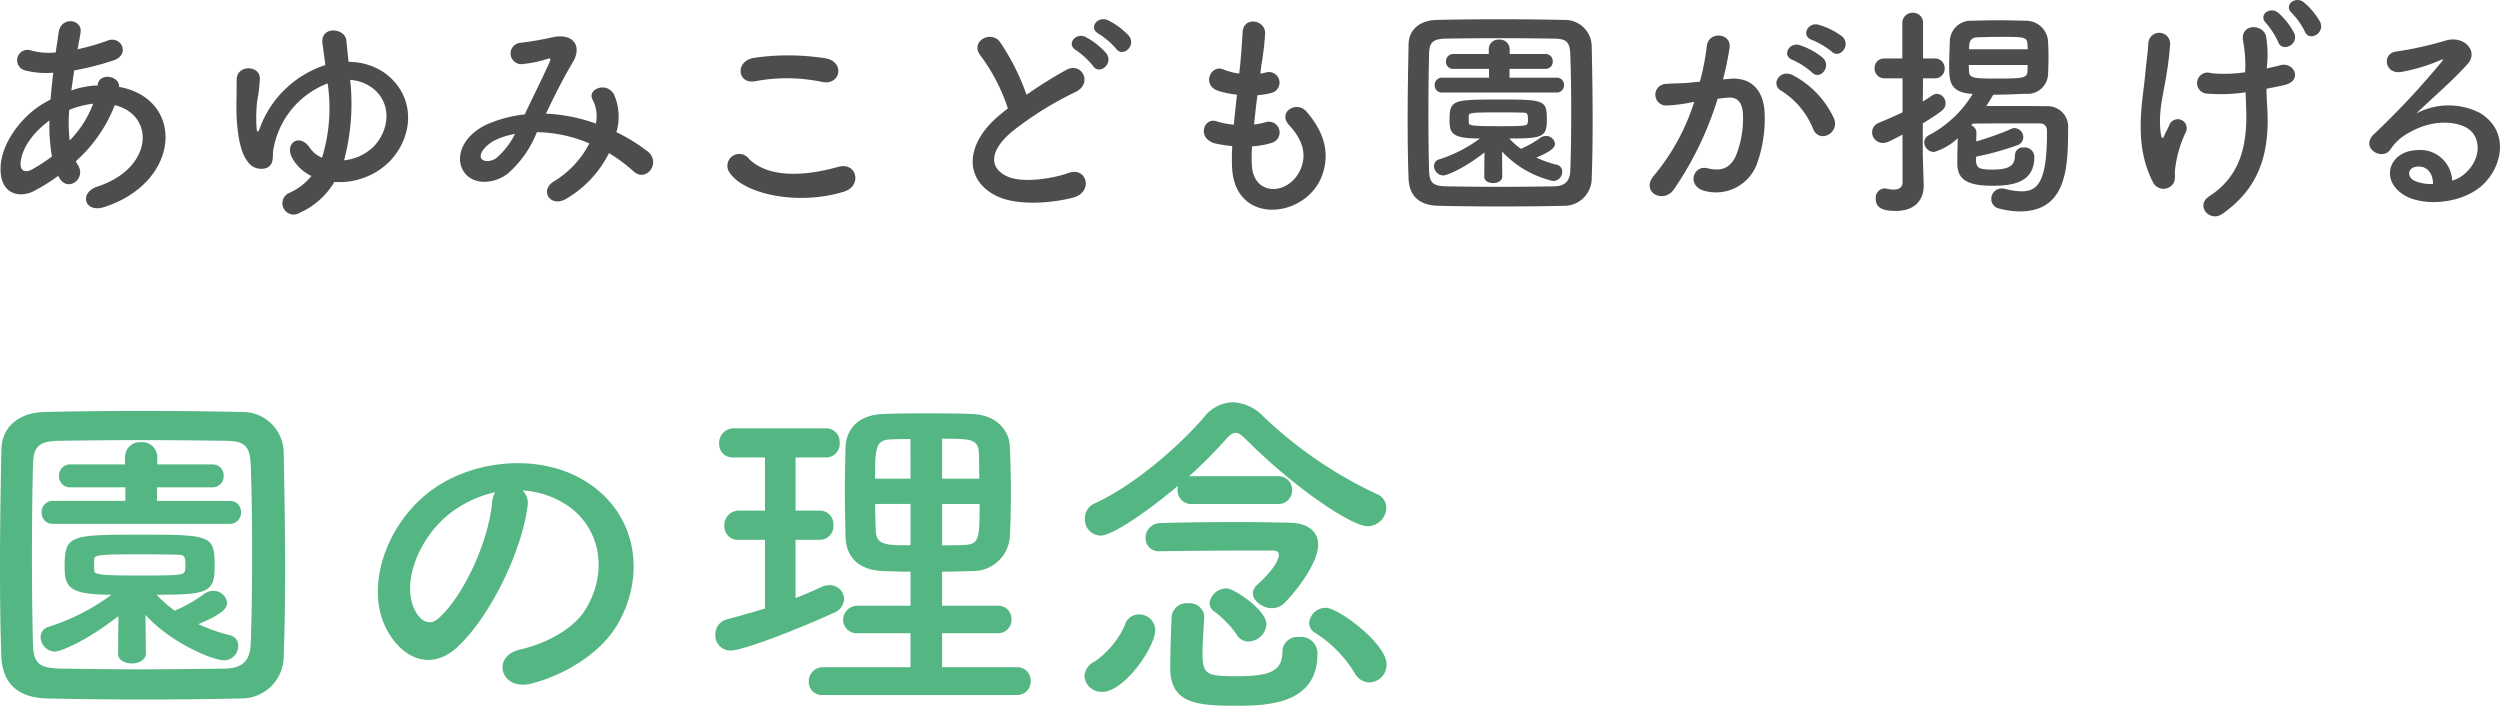
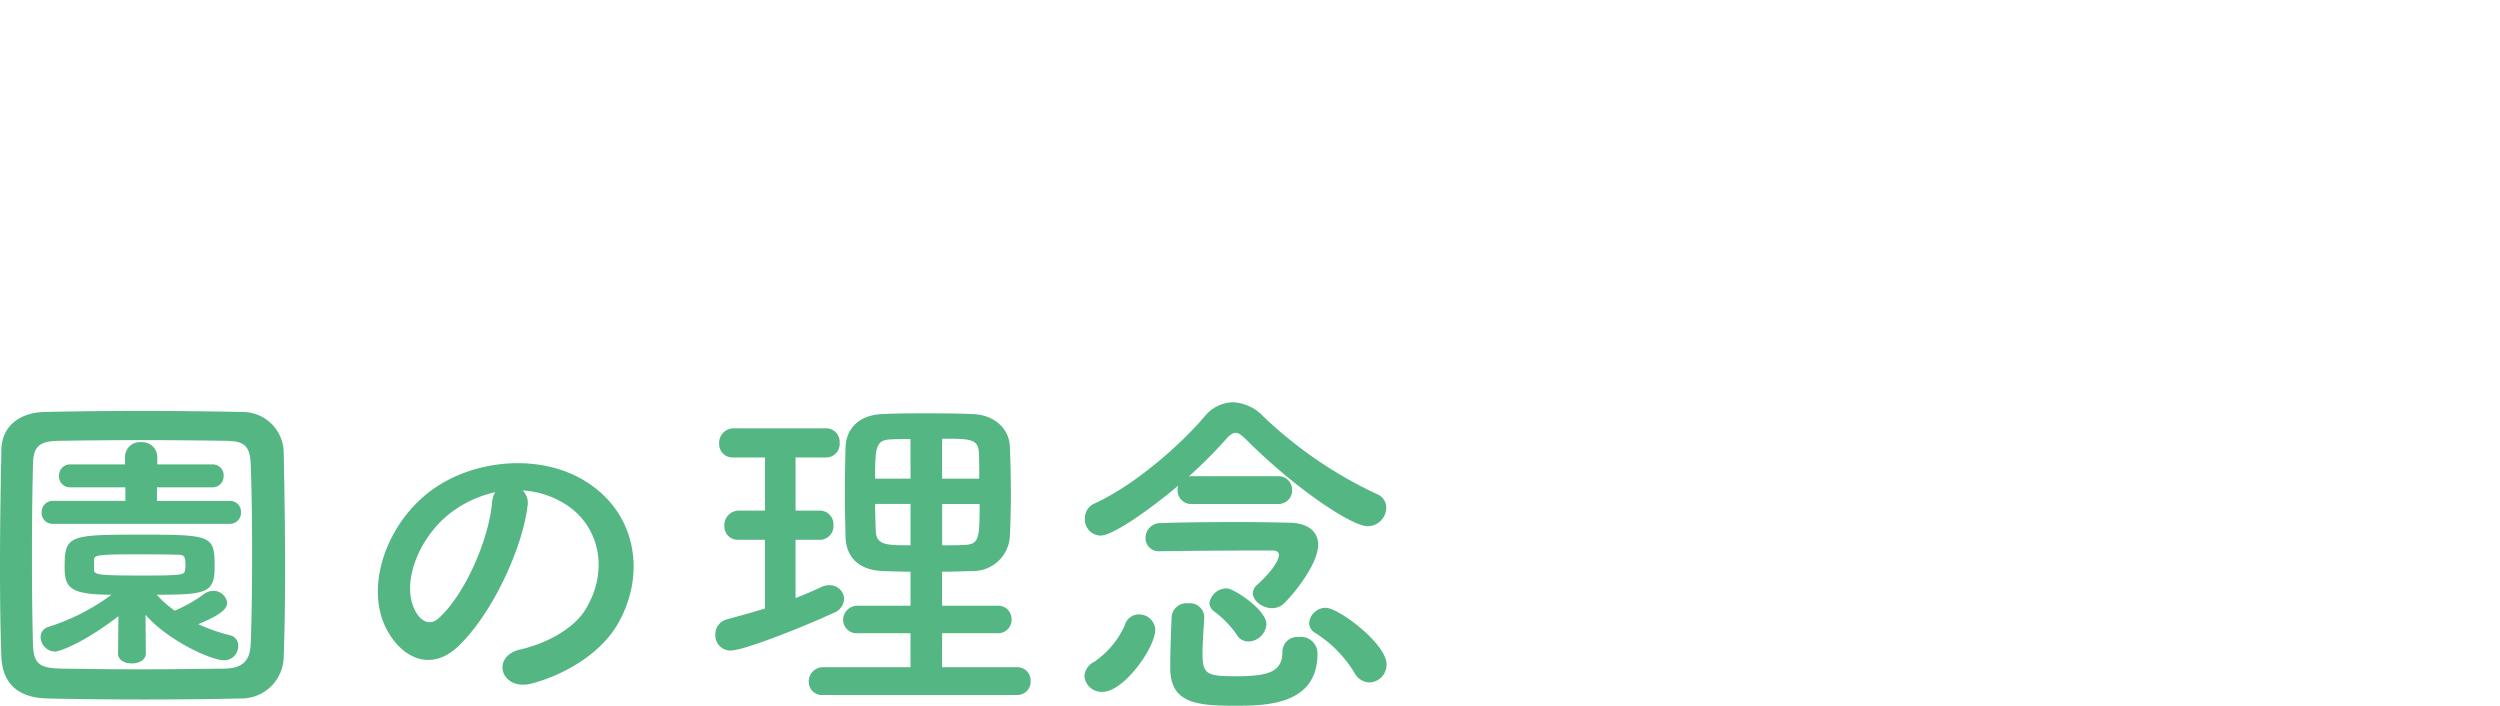
<svg xmlns="http://www.w3.org/2000/svg" width="266.379" height="75.199" viewBox="0 0 266.379 75.199">
  <g id="グループ_25" data-name="グループ 25" transform="translate(-728.441 -1418.984)">
-     <path id="パス_115" data-name="パス 115" d="M9.72-2.136c.912,1.7,2.9.168,2.064-1.224a3.074,3.074,0,0,1-.264-.48,15.478,15.478,0,0,0,4.152-5.976c4.344,1.08,4.1,6.744-1.872,8.688-1.968.648-1.368,2.88.792,2.16,8.184-2.688,8.544-11.52,1.536-12.792.1-1.152-2.112-1.608-2.28-.192v.048H13.56a9.647,9.647,0,0,0-2.52.528c.1-.672.192-1.368.312-2.136A30.054,30.054,0,0,0,15.5-14.568c1.9-.624.84-2.664-.552-2.136a23.975,23.975,0,0,1-3.24.936c.1-.552.216-1.152.312-1.752.264-1.44-2.064-1.824-2.328-.048-.1.72-.216,1.44-.312,2.136a7.217,7.217,0,0,1-2.592-.192,1.111,1.111,0,1,0-.672,2.112,8.949,8.949,0,0,0,3,.24c-.12.984-.216,1.944-.288,2.856q-.54.288-1.008.576c-2.184,1.392-4.1,4.008-4.3,6.36C3.264-.264,5.544.12,7.032-.648A20.076,20.076,0,0,0,9.648-2.28ZM13.368-9.96a11.231,11.231,0,0,1-2.5,3.912,16.139,16.139,0,0,1-.048-3.264A10.225,10.225,0,0,1,13.3-9.96ZM8.976-4.344A19.085,19.085,0,0,1,6.84-2.952c-.624.336-1.272.24-1.2-.72.1-1.416,1.176-3.12,3.072-4.512A19.049,19.049,0,0,0,8.976-4.344Zm30.1,2.712a7.559,7.559,0,0,0,5.856-2.16c2.664-2.736,2.856-7.128-.648-9.552a6.777,6.777,0,0,0-3.7-1.08c-.1-.84-.168-1.608-.24-2.3-.144-1.32-2.784-1.584-2.544.36.1.672.192,1.44.312,2.28a11.061,11.061,0,0,0-7.032,6.84c-.12.312-.216.36-.288.024a16.145,16.145,0,0,1,.048-3,17.186,17.186,0,0,0,.288-2.4c.048-1.464-2.472-1.56-2.472.12,0,1.176,0,1.3-.024,2.5-.024,2.52.288,5.064,1.176,6.168a1.735,1.735,0,0,0,2.064.7c.864-.408.552-1.368.72-2.088a9.208,9.208,0,0,1,5.76-6.912,17.88,17.88,0,0,1-.6,7.92,3,3,0,0,1-1.32-1.08c-1.08-1.584-2.712-.456-1.848,1.128a4.583,4.583,0,0,0,2.04,1.9A6.337,6.337,0,0,1,34.2-.432a1.2,1.2,0,1,0,1.176,2.088A8.146,8.146,0,0,0,39.072-1.632ZM40.752-12.5a4.387,4.387,0,0,1,2.5.96c2.016,1.68,1.632,4.488-.048,6.192a5.315,5.315,0,0,1-3.1,1.416A23.45,23.45,0,0,0,40.752-12.5ZM61.608-8.9c.864-1.8,1.824-3.744,2.832-5.424,1.08-1.752.12-3.168-2.064-2.736a31.666,31.666,0,0,1-3.456.6,1.141,1.141,0,0,0,.072,2.28,12.626,12.626,0,0,0,2.832-.576c.36-.1.288.1.144.432-.672,1.512-1.776,3.7-2.616,5.5A13.641,13.641,0,0,0,55.416-7.8c-2.76,1.224-3.648,3.72-2.424,5.256,1.032,1.272,3.144,1.128,4.584,0a11.43,11.43,0,0,0,3.072-4.392,14.989,14.989,0,0,1,5.592,1.2A10.256,10.256,0,0,1,62.448-1.68c-1.56.96-.36,2.832,1.32,1.848A11.72,11.72,0,0,0,68.328-4.7,16.448,16.448,0,0,1,70.944-2.76c1.368,1.248,3-.96,1.488-2.136a19,19,0,0,0-3.312-2.04,5.859,5.859,0,0,0-.24-3.984c-.792-1.488-2.952-.576-2.28.552a3.879,3.879,0,0,1,.336,2.52A17.947,17.947,0,0,0,61.728-8.9ZM58.32-6.744a8.354,8.354,0,0,1-1.992,2.568c-.432.336-1.3.48-1.584.072-.408-.6.72-1.608,1.344-1.92A7.627,7.627,0,0,1,58.32-6.744Zm32.712-5.544c1.944.408,2.472-2.064.456-2.5a25.48,25.48,0,0,0-7.656-.072c-2.136.312-1.824,2.856.072,2.5A18.247,18.247,0,0,1,91.032-12.288ZM93.384-.6c1.944-.6,1.368-3.192-.624-2.64-3.624,1.032-7.512,1.2-9.552-.888a1.265,1.265,0,0,0-1.992,1.56C82.872-.24,88.632.888,93.384-.6ZM123.72-17.208a7.715,7.715,0,0,0-2.232-1.656c-1.08-.5-2.136.84-.96,1.464a8.151,8.151,0,0,1,1.824,1.56C123.048-14.832,124.56-16.128,123.72-17.208Zm-2.4,1.872a7.8,7.8,0,0,0-2.184-1.728c-1.056-.552-2.16.768-1.008,1.416a8.363,8.363,0,0,1,1.776,1.656C120.576-12.96,122.136-14.232,121.32-15.336Zm-10.488,5.88c-.24.168-.456.36-.7.552-3.888,3.1-4.032,6.984-.576,8.736,2.376,1.2,6.384.72,8.28.192,2.136-.6,1.416-3.36-.6-2.592-1.44.528-4.872,1.152-6.552.312-1.872-.912-1.8-2.712.576-4.728a36.074,36.074,0,0,1,6.816-4.248c1.848-.936.6-3.24-1.032-2.328a45.782,45.782,0,0,0-4.224,2.64,24.361,24.361,0,0,0-2.808-5.592c-.96-1.368-3.312-.072-2.064,1.464A19.517,19.517,0,0,1,110.832-9.456Zm26.016,4.032a8.64,8.64,0,0,0,2.136-.384,1.147,1.147,0,1,0-.768-2.16,8.179,8.179,0,0,1-1.152.216c.1-1.008.216-2.04.36-3.12a7.458,7.458,0,0,0,1.464-.24,1.127,1.127,0,1,0-.552-2.184,4.422,4.422,0,0,1-.6.12c.024-.288.072-.576.1-.864a30.228,30.228,0,0,0,.408-3.456c0-1.416-2.28-1.8-2.4-.12-.072,1.128-.12,2.04-.264,3.552-.024.288-.072.6-.1.888a6.783,6.783,0,0,1-1.728-.456c-1.272-.528-2.328,1.68-.5,2.3a10.934,10.934,0,0,0,1.992.408c-.12,1.08-.24,2.136-.336,3.192a8.41,8.41,0,0,1-1.848-.36c-1.368-.456-2.112,1.824-.168,2.352a13.079,13.079,0,0,0,1.848.288c-.048.744-.048,1.464-.024,2.136C134.9,3.1,142.56,2.3,144.288-2.256c.912-2.424.24-4.7-1.632-6.864-1.056-1.224-3.12.048-1.872,1.416,1.344,1.464,2.016,3.048,1.176,4.848-1.248,2.664-4.992,2.808-5.136-.624A17.783,17.783,0,0,1,136.848-5.424ZM173.04-2.04c.072-1.824.1-3.96.1-6.168,0-2.664-.048-5.448-.1-7.9a2.839,2.839,0,0,0-2.9-2.784c-2.256-.048-4.608-.072-6.936-.072s-4.608.024-6.7.072c-1.8.048-2.952,1.056-2.976,2.592-.048,2.352-.1,5.232-.1,8.016,0,2.28.024,4.512.1,6.312C153.6-.192,154.608.864,156.7.912c2.16.048,4.44.072,6.72.072s4.56-.024,6.672-.072A2.92,2.92,0,0,0,173.04-2.04Zm-2.28-.816c-.048,1.056-.456,1.68-1.8,1.7-1.944.024-3.936.048-5.832.048-1.92,0-3.744-.024-5.4-.048-1.488-.024-1.968-.264-2.016-1.632-.048-1.8-.072-3.936-.072-6.12s.024-4.416.072-6.36c.024-1.224.408-1.608,1.776-1.632,1.68-.024,3.648-.048,5.688-.048,2.016,0,4.08.024,5.88.048,1.176.024,1.656.264,1.7,1.632.072,1.872.1,4.008.1,6.168S170.832-4.776,170.76-2.856Zm-1.44-8.3a.762.762,0,0,0,.768-.792.749.749,0,0,0-.768-.792h-5.04v-.936h3.84a.762.762,0,0,0,.768-.792.749.749,0,0,0-.768-.792H164.3v-.528a1.041,1.041,0,0,0-1.128-1.008,1.02,1.02,0,0,0-1.1,1.008v.528H158.28a.762.762,0,0,0-.768.792.749.749,0,0,0,.768.792H162.1v.936H157.08a.762.762,0,0,0-.768.792.749.749,0,0,0,.768.792Zm-7.728,8.952v.024c0,.456.48.672.96.672s.96-.24.96-.7l-.024-2.664a10.69,10.69,0,0,0,5.448,3.144.981.981,0,0,0,.96-.984.718.718,0,0,0-.552-.744,12.159,12.159,0,0,1-2.208-.768c1.3-.552,1.992-.96,1.992-1.488a.953.953,0,0,0-.984-.816,1.1,1.1,0,0,0-.576.192A10.189,10.189,0,0,1,165.5-5.16a7.76,7.76,0,0,1-1.248-1.1c3.5,0,4.008-.144,4.008-1.944,0-2.16-.192-2.208-5.136-2.208-4.9,0-5.232.048-5.232,2.208,0,1.416.288,1.944,3.24,1.944a14.794,14.794,0,0,1-4.368,2.232.725.725,0,0,0-.528.7,1.024,1.024,0,0,0,.984,1.008c.312,0,1.968-.576,4.392-2.448Zm-1.656-6.5c.024-.264.264-.336,2.712-.336,1.056,0,2.16,0,2.9.024.576,0,.7.024.7.7a1.483,1.483,0,0,1-.024.36c-.048.336-.144.384-2.9.384-3.048,0-3.384-.048-3.384-.384ZM198.6-15.528c.864.864,2.136-.7,1.128-1.608a7.973,7.973,0,0,0-2.52-1.248c-1.152-.312-1.92,1.224-.672,1.632A8.379,8.379,0,0,1,198.6-15.528ZM196.512-13.3c.84.888,2.136-.624,1.152-1.56a7.69,7.69,0,0,0-2.448-1.344c-1.128-.36-1.992,1.128-.744,1.584A8.264,8.264,0,0,1,196.512-13.3Zm2.352,4.92a9.95,9.95,0,0,0-4.272-4.56c-1.488-.864-2.544.936-1.368,1.584a8.617,8.617,0,0,1,3.432,4.128C197.3-5.736,199.464-6.792,198.864-8.376Zm-11.832-4.176a31.626,31.626,0,0,0,.7-3.384c.192-1.608-2.256-1.752-2.424-.192a25.623,25.623,0,0,1-.744,3.816l-1.2.12c-.864.072-1.608.048-2.352.12a1.153,1.153,0,1,0,.072,2.3,16.282,16.282,0,0,0,2.592-.336l.288-.048a23.157,23.157,0,0,1-4.248,7.8C178.152-.6,180.648.792,181.8-.84a35.363,35.363,0,0,0,4.656-9.648c.384-.048.744-.1,1.1-.12,1.1-.1,1.608.6,1.608,2.064a10.713,10.713,0,0,1-.768,4.152c-.672,1.416-1.68,1.632-3.048,1.3-1.464-.36-2.232,1.848-.336,2.4a4.652,4.652,0,0,0,5.64-2.88,14.3,14.3,0,0,0,.816-5.352c-.1-2.688-1.632-3.864-3.648-3.7ZM213.984-4.32a30.869,30.869,0,0,0,4.344-1.2.932.932,0,0,0,.7-.888.974.974,0,0,0-.936-.96.823.823,0,0,0-.384.1,29.993,29.993,0,0,1-3.7,1.32l.024-.864v-.048a.816.816,0,0,0-.552-.792l.168-.192c1.44-.024,3.48-.024,5.208-.024h1.9c.48,0,.792.24.792.84V-6.7c0,5.28-1.128,6.072-2.712,6.072A7.393,7.393,0,0,1,217.1-.888a1.852,1.852,0,0,0-.36-.048A1.11,1.11,0,0,0,215.616.192a1.029,1.029,0,0,0,.816,1.008,9.23,9.23,0,0,0,2.208.312c5.04,0,5.16-4.728,5.16-8.832A2.194,2.194,0,0,0,221.424-9.7c-1.224-.024-2.832-.024-4.416-.024h-1.92c.264-.408.5-.792.744-1.2,1.08,0,2.184-.048,3.432-.1a2.183,2.183,0,0,0,2.4-2.04c.024-.6.048-1.248.048-1.9,0-.672-.024-1.32-.072-1.9a2.368,2.368,0,0,0-2.328-1.944c-.984-.024-1.944-.048-2.9-.048-.936,0-1.872.024-2.832.048A2.245,2.245,0,0,0,211.2-16.68c-.024.792-.072,1.752-.072,2.64,0,1.608.024,2.856,2.4,3.024l.1.024a12.018,12.018,0,0,1-4.68,4.392.873.873,0,0,0-.48.768,1.057,1.057,0,0,0,1.056,1.008,6.386,6.386,0,0,0,2.52-1.464c-.024.84-.048,1.9-.048,2.688,0,1.656.984,2.376,3.72,2.376,2.112,0,4.488-.288,4.488-3.072A1.024,1.024,0,0,0,219.048-5.3a.836.836,0,0,0-.912.84c0,1.1-.624,1.512-2.376,1.512-1.44,0-1.728-.144-1.776-.96ZM206.16-1.608c0,.624-.456.792-.984.792a3.71,3.71,0,0,1-.744-.1.664.664,0,0,0-.216-.024.994.994,0,0,0-.912,1.1c0,.864.552,1.3,2.136,1.3,2.04,0,2.976-1.176,2.976-2.688v-.1c-.024-.84-.1-3.024-.1-3.408V-7.872c2.28-1.392,2.424-1.608,2.424-2.136a.982.982,0,0,0-.912-1.008.845.845,0,0,0-.5.168c-.336.216-.672.456-1.008.648l.024-2.472h1.248a1.019,1.019,0,0,0,1.056-1.056,1.019,1.019,0,0,0-1.056-1.056h-1.248v-3.744a1.057,1.057,0,0,0-1.08-1.128,1.082,1.082,0,0,0-1.128,1.128v3.744h-1.92a.993.993,0,0,0-1.032,1.032,1.025,1.025,0,0,0,1.056,1.08h1.92v3.624c-.792.384-1.632.744-2.544,1.128a1.076,1.076,0,0,0-.7.984,1.146,1.146,0,0,0,1.128,1.152c.384,0,.576-.072,2.112-.888Zm7.08-14.16.024-.36c.024-.456.168-.888.864-.912.792-.024,1.56-.048,2.328-.048,2.88,0,2.976,0,3.024.936,0,.12.024.24.024.384Zm6.24,2.28c-.048.792-.384.84-3.288.84-2.448,0-2.928-.024-2.952-.816,0-.192-.024-.408-.024-.624h6.264Zm31.176-5.184a7.442,7.442,0,0,0-1.728-2.088c-.888-.744-2.232.288-1.272,1.152a7.711,7.711,0,0,1,1.368,1.944C249.456-16.536,251.208-17.448,250.656-18.672Zm-2.76,1.2a7.564,7.564,0,0,0-1.68-2.16c-.864-.768-2.232.216-1.3,1.1a8.761,8.761,0,0,1,1.272,1.992C246.576-15.408,248.4-16.224,247.9-17.472Zm-2.88,3.192a11.61,11.61,0,0,0-.12-2.856c-.288-1.32-2.664-1.416-2.472.36a14.985,14.985,0,0,1,.264,2.808c0,.216-.024.432-.024.648a14.481,14.481,0,0,1-3.624.1,1.124,1.124,0,1,0-.384,2.184,17.99,17.99,0,0,0,4.056-.144c.024.648.048,1.3.072,2.04.1,4.1-.888,7.056-3.96,9.048-1.488.96.048,2.832,1.44,1.848,3.744-2.64,4.992-6.144,4.776-10.944-.048-.96-.1-1.68-.1-2.376.648-.12,1.248-.24,1.872-.384,2.04-.432,1.1-2.544-.432-2.112-.408.12-.888.216-1.416.336ZM234.96-1.392c.336-.432.192-1.1.216-1.368a12.5,12.5,0,0,1,1.176-4.2.956.956,0,1,0-1.776-.7c-.12.288-.384.744-.5,1.032-.192.5-.312.336-.384-.072-.36-2.376.312-4.416.6-6.432a31.761,31.761,0,0,0,.384-3.24,1.165,1.165,0,0,0-2.328-.048c-.048,1.032-.192,1.8-.312,3.168-.264,2.952-1.344,7.512.816,11.664A1.246,1.246,0,0,0,234.96-1.392Zm29.76-.384a3.405,3.405,0,0,0-3.792-3.24c-2.832.1-3.96,3.072-1.416,4.728,1.824,1.2,5.568,1.1,7.944-.6,2.52-1.824,3.648-6.048.192-8.112a7.353,7.353,0,0,0-6.744.072c.864-.84,1.824-1.7,2.784-2.592s1.92-1.824,2.688-2.688c1.2-1.344-.384-3.048-2.3-2.5a37.109,37.109,0,0,1-5.28,1.176c-1.632.192-1.272,2.568.624,2.16a19.227,19.227,0,0,0,4.032-1.224c.192-.1.432-.192.168.144A85.025,85.025,0,0,1,256.368-6.7c-1.488,1.464.912,2.88,1.776,1.608a5.276,5.276,0,0,1,2.016-1.8c2.424-1.416,5.016-1.248,6.264-.408,1.368.912,1.44,3.192-.312,4.752A3.234,3.234,0,0,1,264.72-1.776Zm-2.04.36a4.318,4.318,0,0,1-2.016-.36c-.768-.408-.72-1.392.336-1.488S262.7-2.52,262.68-1.416Z" transform="translate(725 1440)" fill="#4d4d4d" />
    <path id="パス_116" data-name="パス 116" d="M33.67-3.145c.111-2.812.148-6.105.148-9.509,0-4.107-.074-8.4-.148-12.173a4.377,4.377,0,0,0-4.477-4.292c-3.478-.074-7.1-.111-10.693-.111s-7.1.037-10.323.111c-2.775.074-4.551,1.628-4.588,4-.074,3.626-.148,8.066-.148,12.358,0,3.515.037,6.956.148,9.731C3.7-.3,5.254,1.332,8.473,1.406c3.33.074,6.845.111,10.36.111s7.03-.037,10.286-.111A4.5,4.5,0,0,0,33.67-3.145ZM30.155-4.4c-.074,1.628-.7,2.59-2.775,2.627-3,.037-6.068.074-8.991.074-2.96,0-5.772-.037-8.325-.074C7.77-1.813,7.03-2.183,6.956-4.292c-.074-2.775-.111-6.068-.111-9.435s.037-6.808.111-9.805c.037-1.887.629-2.479,2.738-2.516,2.59-.037,5.624-.074,8.769-.074,3.108,0,6.29.037,9.065.074,1.813.037,2.553.407,2.627,2.516.111,2.886.148,6.179.148,9.509S30.266-7.363,30.155-4.4Zm-2.22-12.8a1.174,1.174,0,0,0,1.184-1.221,1.154,1.154,0,0,0-1.184-1.221h-7.77V-21.09h5.92a1.174,1.174,0,0,0,1.184-1.221,1.154,1.154,0,0,0-1.184-1.221H20.2v-.814A1.6,1.6,0,0,0,18.463-25.9a1.573,1.573,0,0,0-1.7,1.554v.814H10.915a1.174,1.174,0,0,0-1.184,1.221,1.154,1.154,0,0,0,1.184,1.221H16.8v1.443H9.065a1.174,1.174,0,0,0-1.184,1.221A1.154,1.154,0,0,0,9.065-17.2ZM16.021-3.4v.037c0,.7.74,1.036,1.48,1.036s1.48-.37,1.48-1.073l-.037-4.107c2.442,2.775,6.993,4.847,8.4,4.847a1.512,1.512,0,0,0,1.48-1.517,1.107,1.107,0,0,0-.851-1.147,18.745,18.745,0,0,1-3.4-1.184c2-.851,3.071-1.48,3.071-2.294a1.469,1.469,0,0,0-1.517-1.258,1.693,1.693,0,0,0-.888.3,15.709,15.709,0,0,1-3.182,1.813,11.963,11.963,0,0,1-1.924-1.7c5.4,0,6.179-.222,6.179-3,0-3.33-.3-3.4-7.918-3.4-7.548,0-8.066.074-8.066,3.4,0,2.183.444,3,4.995,3A22.807,22.807,0,0,1,8.584-6.216,1.118,1.118,0,0,0,7.77-5.143,1.579,1.579,0,0,0,9.287-3.589c.481,0,3.034-.888,6.771-3.774ZM13.468-13.431c.037-.407.407-.518,4.181-.518,1.628,0,3.33,0,4.477.037.888,0,1.073.037,1.073,1.073a2.287,2.287,0,0,1-.037.555c-.074.518-.222.592-4.477.592-4.7,0-5.217-.074-5.217-.592Zm45.658-7.326a9.6,9.6,0,0,1,4.588,1.48c3.663,2.331,4.662,7.178,2.035,11.322-1.221,1.924-4.07,3.515-6.882,4.144-3.182.74-2.035,4.477,1.221,3.626,3.663-.962,7.289-3.256,9.028-6.1,3.219-5.291,2.294-12.1-3.441-15.54-4.662-2.812-11.433-2.294-15.984.851-4.958,3.441-7.437,10.323-5.106,14.911,1.628,3.182,4.736,4.625,7.585,2,3.552-3.293,6.882-10.286,7.474-14.985A1.851,1.851,0,0,0,59.126-20.757Zm-2.923.185a2.617,2.617,0,0,0-.333,1.147c-.37,4-2.96,9.879-5.735,12.321-.925.814-1.887.259-2.442-.814-1.554-2.849.3-7.77,3.737-10.434A12.26,12.26,0,0,1,56.2-20.572ZM111.777,1.036a1.415,1.415,0,0,0,1.48-1.48,1.415,1.415,0,0,0-1.48-1.48h-7.955V-5.55h5.883a1.425,1.425,0,0,0,1.517-1.48,1.416,1.416,0,0,0-1.517-1.443h-5.883V-12.1c1.073,0,2.146-.037,3.219-.074a3.921,3.921,0,0,0,4-3.626c.074-1.48.111-3.034.111-4.514,0-1.739-.037-3.478-.111-5.143-.074-1.776-1.517-3.367-4-3.441-1.628-.074-3.293-.074-4.884-.074-1.628,0-3.182,0-4.662.074-2.812.111-3.885,1.813-3.959,3.478-.037,1.48-.074,3.145-.074,4.81s.037,3.33.074,4.847c.074,2.035,1.332,3.478,3.922,3.589.962.037,1.961.074,3,.074v3.626H94.868a1.517,1.517,0,0,0-1.591,1.517A1.435,1.435,0,0,0,94.868-5.55h5.587v3.626H91.168A1.515,1.515,0,0,0,89.614-.37a1.4,1.4,0,0,0,1.554,1.406ZM84.952-8.177c-1.332.407-2.664.777-4.033,1.147A1.637,1.637,0,0,0,79.661-5.4a1.61,1.61,0,0,0,1.628,1.7c1.369,0,7.474-2.4,10.952-4a1.7,1.7,0,0,0,1.147-1.48,1.525,1.525,0,0,0-1.554-1.48,1.774,1.774,0,0,0-.851.185c-.888.407-1.813.814-2.775,1.184V-15.5H90.8a1.446,1.446,0,0,0,1.443-1.554A1.446,1.446,0,0,0,90.8-18.611h-2.59v-5.661h3.256a1.446,1.446,0,0,0,1.443-1.554,1.446,1.446,0,0,0-1.443-1.554H81.585a1.547,1.547,0,0,0-1.517,1.628,1.425,1.425,0,0,0,1.517,1.48h3.367v5.661H82.14a1.547,1.547,0,0,0-1.517,1.628A1.425,1.425,0,0,0,82.14-15.5h2.812Zm18.87-13.838V-26.27c3,0,3.848,0,3.922,1.517.037.888.037,1.813.037,2.738Zm4,2.7c0,3.774-.074,4.292-1.665,4.366-.74.037-1.554.037-2.331.037v-4.4Zm-7.363-2.7H96.681c0-3.33.074-4.144,1.7-4.181.629-.037,1.332-.037,2.072-.037Zm0,7.1c-2.516,0-3.626,0-3.7-1.48-.037-.962-.074-1.961-.074-2.923h3.774Zm39.109-4.4a1.456,1.456,0,0,0,1.554-1.48,1.456,1.456,0,0,0-1.554-1.48h-9.1a1.141,1.141,0,0,0-.37.037,49.805,49.805,0,0,0,3.959-3.959c.407-.481.74-.7,1.036-.7.333,0,.666.259,1.11.7,5.365,5.365,11.322,9.25,12.95,9.25a2.005,2.005,0,0,0,2-1.961,1.574,1.574,0,0,0-1.036-1.48,45.131,45.131,0,0,1-12.1-8.288,4.747,4.747,0,0,0-3.219-1.48,4.021,4.021,0,0,0-3.034,1.554c-2.738,3.182-7.474,7.289-11.655,9.213a1.707,1.707,0,0,0-1.073,1.628,1.715,1.715,0,0,0,1.665,1.813c1.332,0,5.254-2.775,8.288-5.328a1.176,1.176,0,0,0-.074.518,1.449,1.449,0,0,0,1.554,1.443ZM149.369-.3a1.89,1.89,0,0,0,1.813-1.924c0-2.22-5.143-6.031-6.475-6.031a1.779,1.779,0,0,0-1.776,1.628,1.239,1.239,0,0,0,.629,1.036,12.979,12.979,0,0,1,4.218,4.292A1.857,1.857,0,0,0,149.369-.3ZM127.058-14.282c2.4-.037,7.1-.074,10.138-.074h1.85c.481,0,.666.185.666.481,0,.074,0,1.073-2.331,3.182a1.215,1.215,0,0,0-.444.888c0,.814,1.036,1.591,2.035,1.591a1.854,1.854,0,0,0,1.258-.481c1.147-1.11,3.663-4.255,3.663-6.29,0-1.406-1.11-2.294-3-2.331-1.406-.037-3.441-.074-5.587-.074-3,0-6.216.037-8.251.111a1.566,1.566,0,0,0-1.554,1.591,1.39,1.39,0,0,0,1.517,1.406Zm11.322,7.77c0-1.517-3.478-3.811-4.218-3.811a1.853,1.853,0,0,0-1.85,1.554,1.145,1.145,0,0,0,.481.888,10.506,10.506,0,0,1,2.442,2.516,1.393,1.393,0,0,0,1.221.7A1.971,1.971,0,0,0,138.38-6.512Zm-6.623-.814a1.529,1.529,0,0,0-1.7-1.406,1.594,1.594,0,0,0-1.776,1.406c-.074,1.739-.148,3.774-.148,5.365v.111c0,3.737,2.738,4.033,6.919,4.033,3.367,0,8.769-.111,8.769-5.55a1.759,1.759,0,0,0-2-1.776,1.592,1.592,0,0,0-1.739,1.591c0,2.072-1.406,2.59-4.847,2.59-3.145,0-3.663-.148-3.663-2.368,0-1.147.111-2.627.185-3.922ZM120.916.7c2.294,0,5.624-4.736,5.624-6.623A1.714,1.714,0,0,0,124.8-7.548a1.546,1.546,0,0,0-1.517,1.184,9.519,9.519,0,0,1-3.219,3.848,1.838,1.838,0,0,0-1.073,1.554A1.823,1.823,0,0,0,120.916.7Z" transform="translate(725 1492)" fill="#54b682" />
  </g>
</svg>